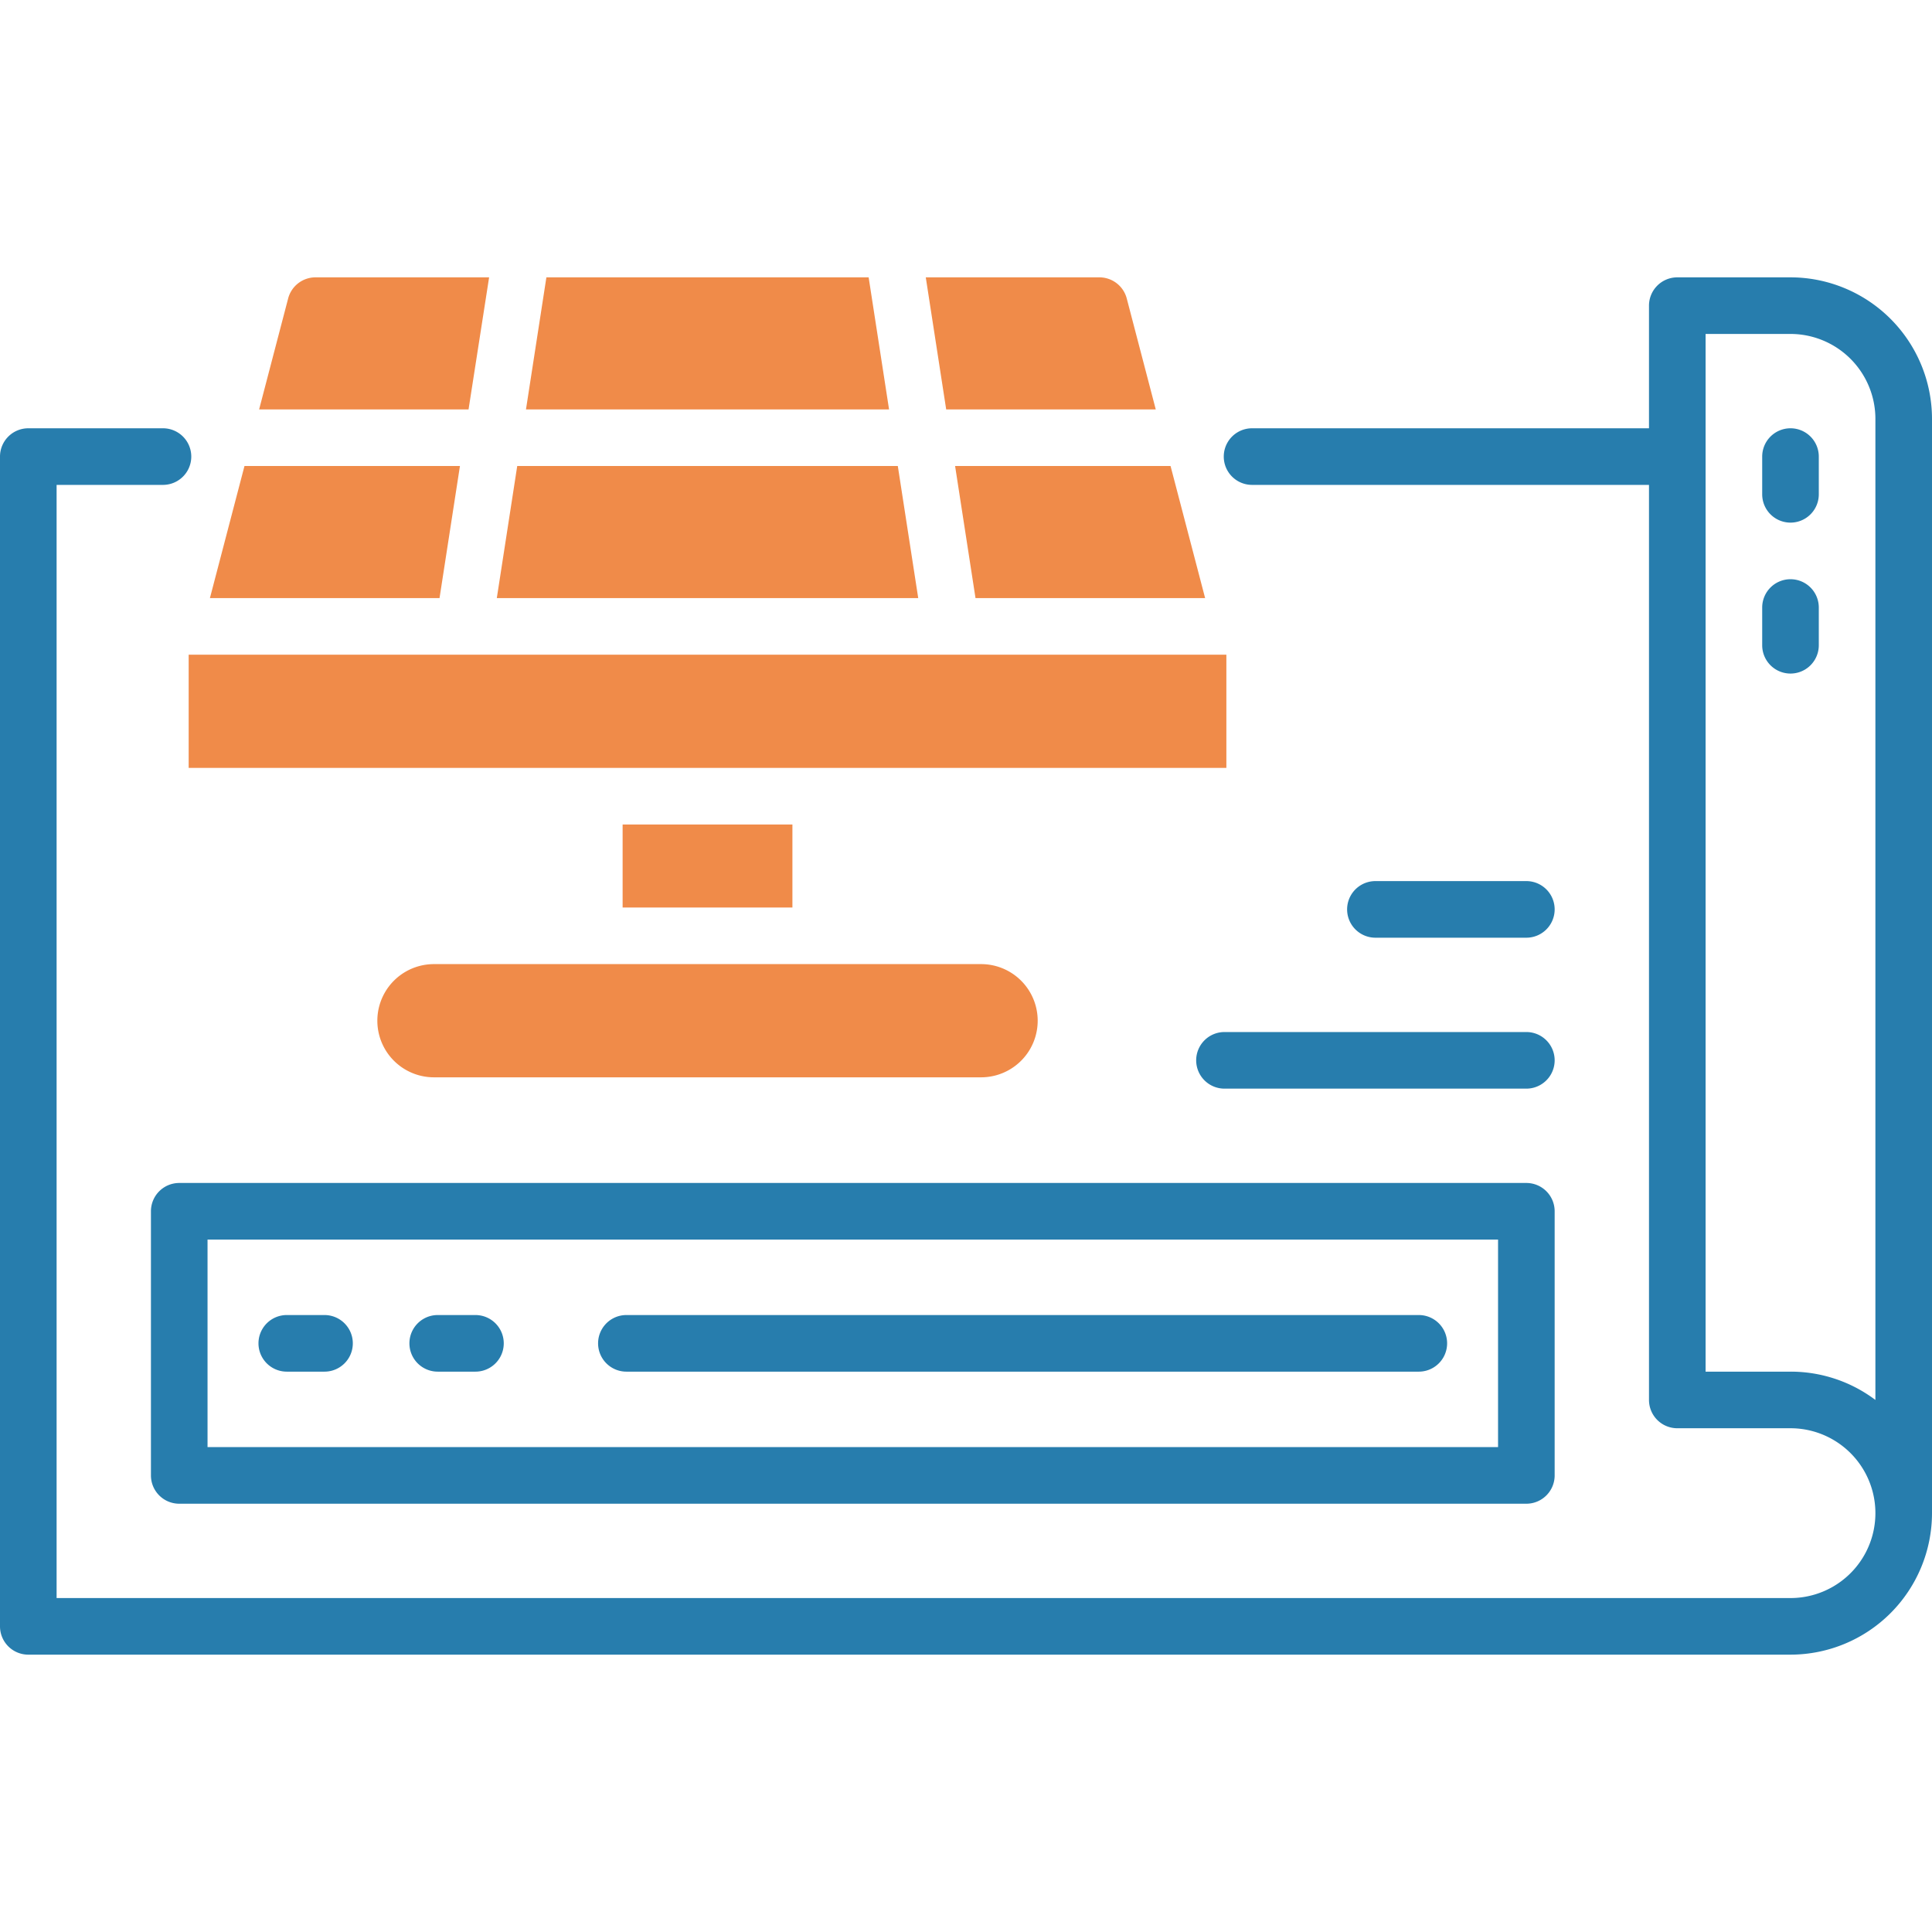
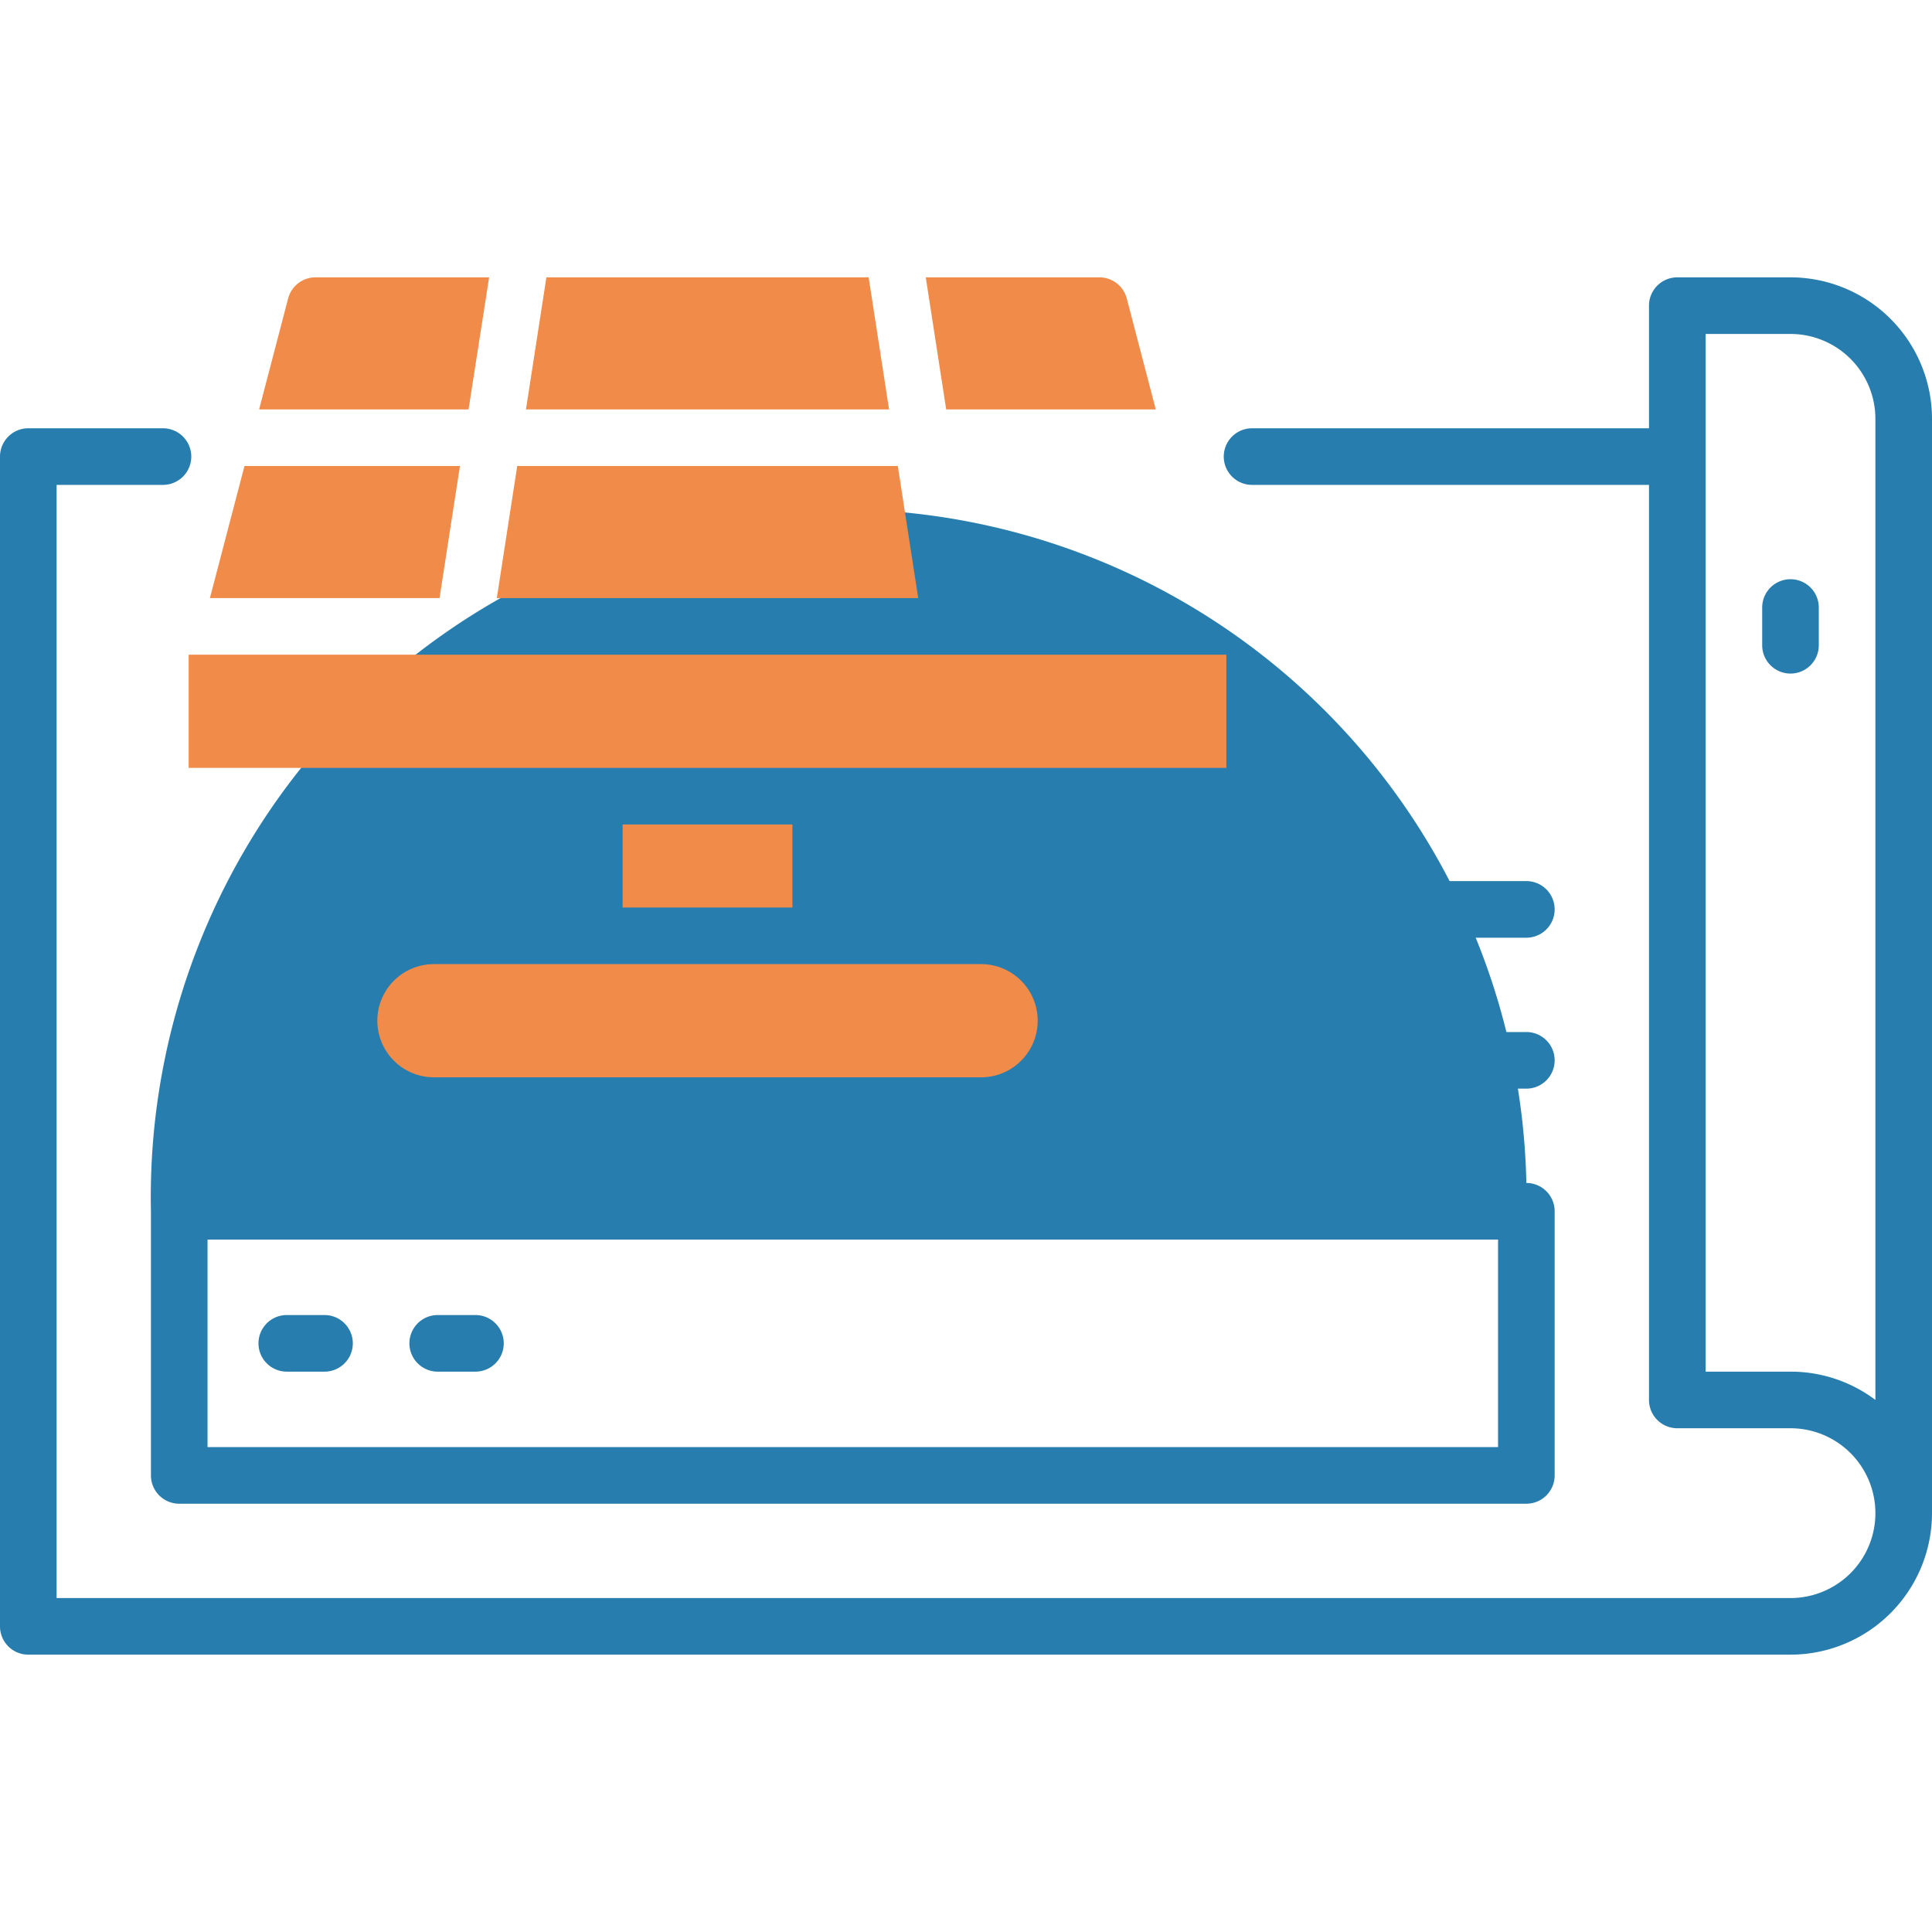
<svg xmlns="http://www.w3.org/2000/svg" id="OBJECT" viewBox="0 0 512 512">
  <defs>
    <style>.cls-1{fill:#277dad;}.cls-2{fill:#f08b49;}</style>
  </defs>
  <path class="cls-1" d="M474.5,73.5h-30A7.5,7.5,0,0,0,437,81v32.5H331.81a7.5,7.5,0,0,0,0,15H437V371a7.5,7.5,0,0,0,7.5,7.5h30a22.5,22.5,0,0,1,0,45H15v-295H43.19a7.5,7.5,0,0,0,0-15H7.5A7.5,7.5,0,0,0,0,121V431a7.5,7.5,0,0,0,7.5,7.5h467A37.54,37.54,0,0,0,512,401V111A37.54,37.54,0,0,0,474.5,73.5Zm0,290H452V88.5h22.5A22.52,22.52,0,0,1,497,111V371A37.3,37.3,0,0,0,474.5,363.5Z" />
-   <path class="cls-1" d="M40,321v70a7.5,7.5,0,0,0,7.5,7.5h357A7.5,7.5,0,0,0,412,391V321a7.5,7.5,0,0,0-7.5-7.5H47.5A7.5,7.5,0,0,0,40,321Zm15,7.5H397v55H55Z" />
-   <path class="cls-1" d="M376,348.5H166a7.5,7.5,0,0,0,0,15H376a7.5,7.5,0,0,0,0-15Z" />
+   <path class="cls-1" d="M40,321v70a7.5,7.5,0,0,0,7.5,7.5h357A7.5,7.5,0,0,0,412,391V321a7.5,7.5,0,0,0-7.5-7.5A7.5,7.5,0,0,0,40,321Zm15,7.5H397v55H55Z" />
  <path class="cls-1" d="M86,348.5H76a7.5,7.5,0,0,0,0,15H86a7.5,7.5,0,0,0,0-15Z" />
  <path class="cls-1" d="M126,348.5H116a7.5,7.5,0,0,0,0,15h10a7.5,7.5,0,0,0,0-15Z" />
  <path class="cls-1" d="M317,281a7.5,7.5,0,0,0,7.5,7.5h80a7.5,7.5,0,0,0,0-15h-80A7.5,7.5,0,0,0,317,281Z" />
  <path class="cls-1" d="M404.5,248.5a7.5,7.5,0,0,0,0-15h-40a7.5,7.5,0,0,0,0,15Z" />
-   <path class="cls-1" d="M474.5,113.5A7.5,7.5,0,0,0,467,121v10a7.5,7.5,0,0,0,15,0V121A7.5,7.5,0,0,0,474.5,113.5Z" />
  <path class="cls-1" d="M474.5,153.5A7.5,7.5,0,0,0,467,161v10a7.5,7.5,0,0,0,15,0V161A7.5,7.5,0,0,0,474.5,153.5Z" />
  <rect class="cls-2" x="165" y="218.5" width="45" height="22" />
  <path class="cls-2" d="M260,255.5H115a15,15,0,0,0,0,30H260a15,15,0,0,0,0-30Z" />
  <rect class="cls-2" x="50" y="173.5" width="275" height="30" />
  <polygon class="cls-2" points="230.2 73.5 144.8 73.5 139.39 108.5 235.61 108.5 230.2 73.5" />
  <polygon class="cls-2" points="237.93 123.5 137.07 123.5 131.66 158.5 243.34 158.5 237.93 123.5" />
  <path class="cls-2" d="M306.29,108.5,298.6,79.1a7.5,7.5,0,0,0-7.26-5.6h-46l5.41,35Z" />
  <path class="cls-2" d="M129.62,73.5h-46a7.5,7.5,0,0,0-7.26,5.6l-7.69,29.4h55.5Z" />
-   <polygon class="cls-2" points="258.52 158.5 319.37 158.5 310.21 123.5 253.11 123.5 258.52 158.5" />
  <polygon class="cls-2" points="121.89 123.5 64.79 123.5 55.63 158.5 116.48 158.5 121.89 123.5" />
</svg>